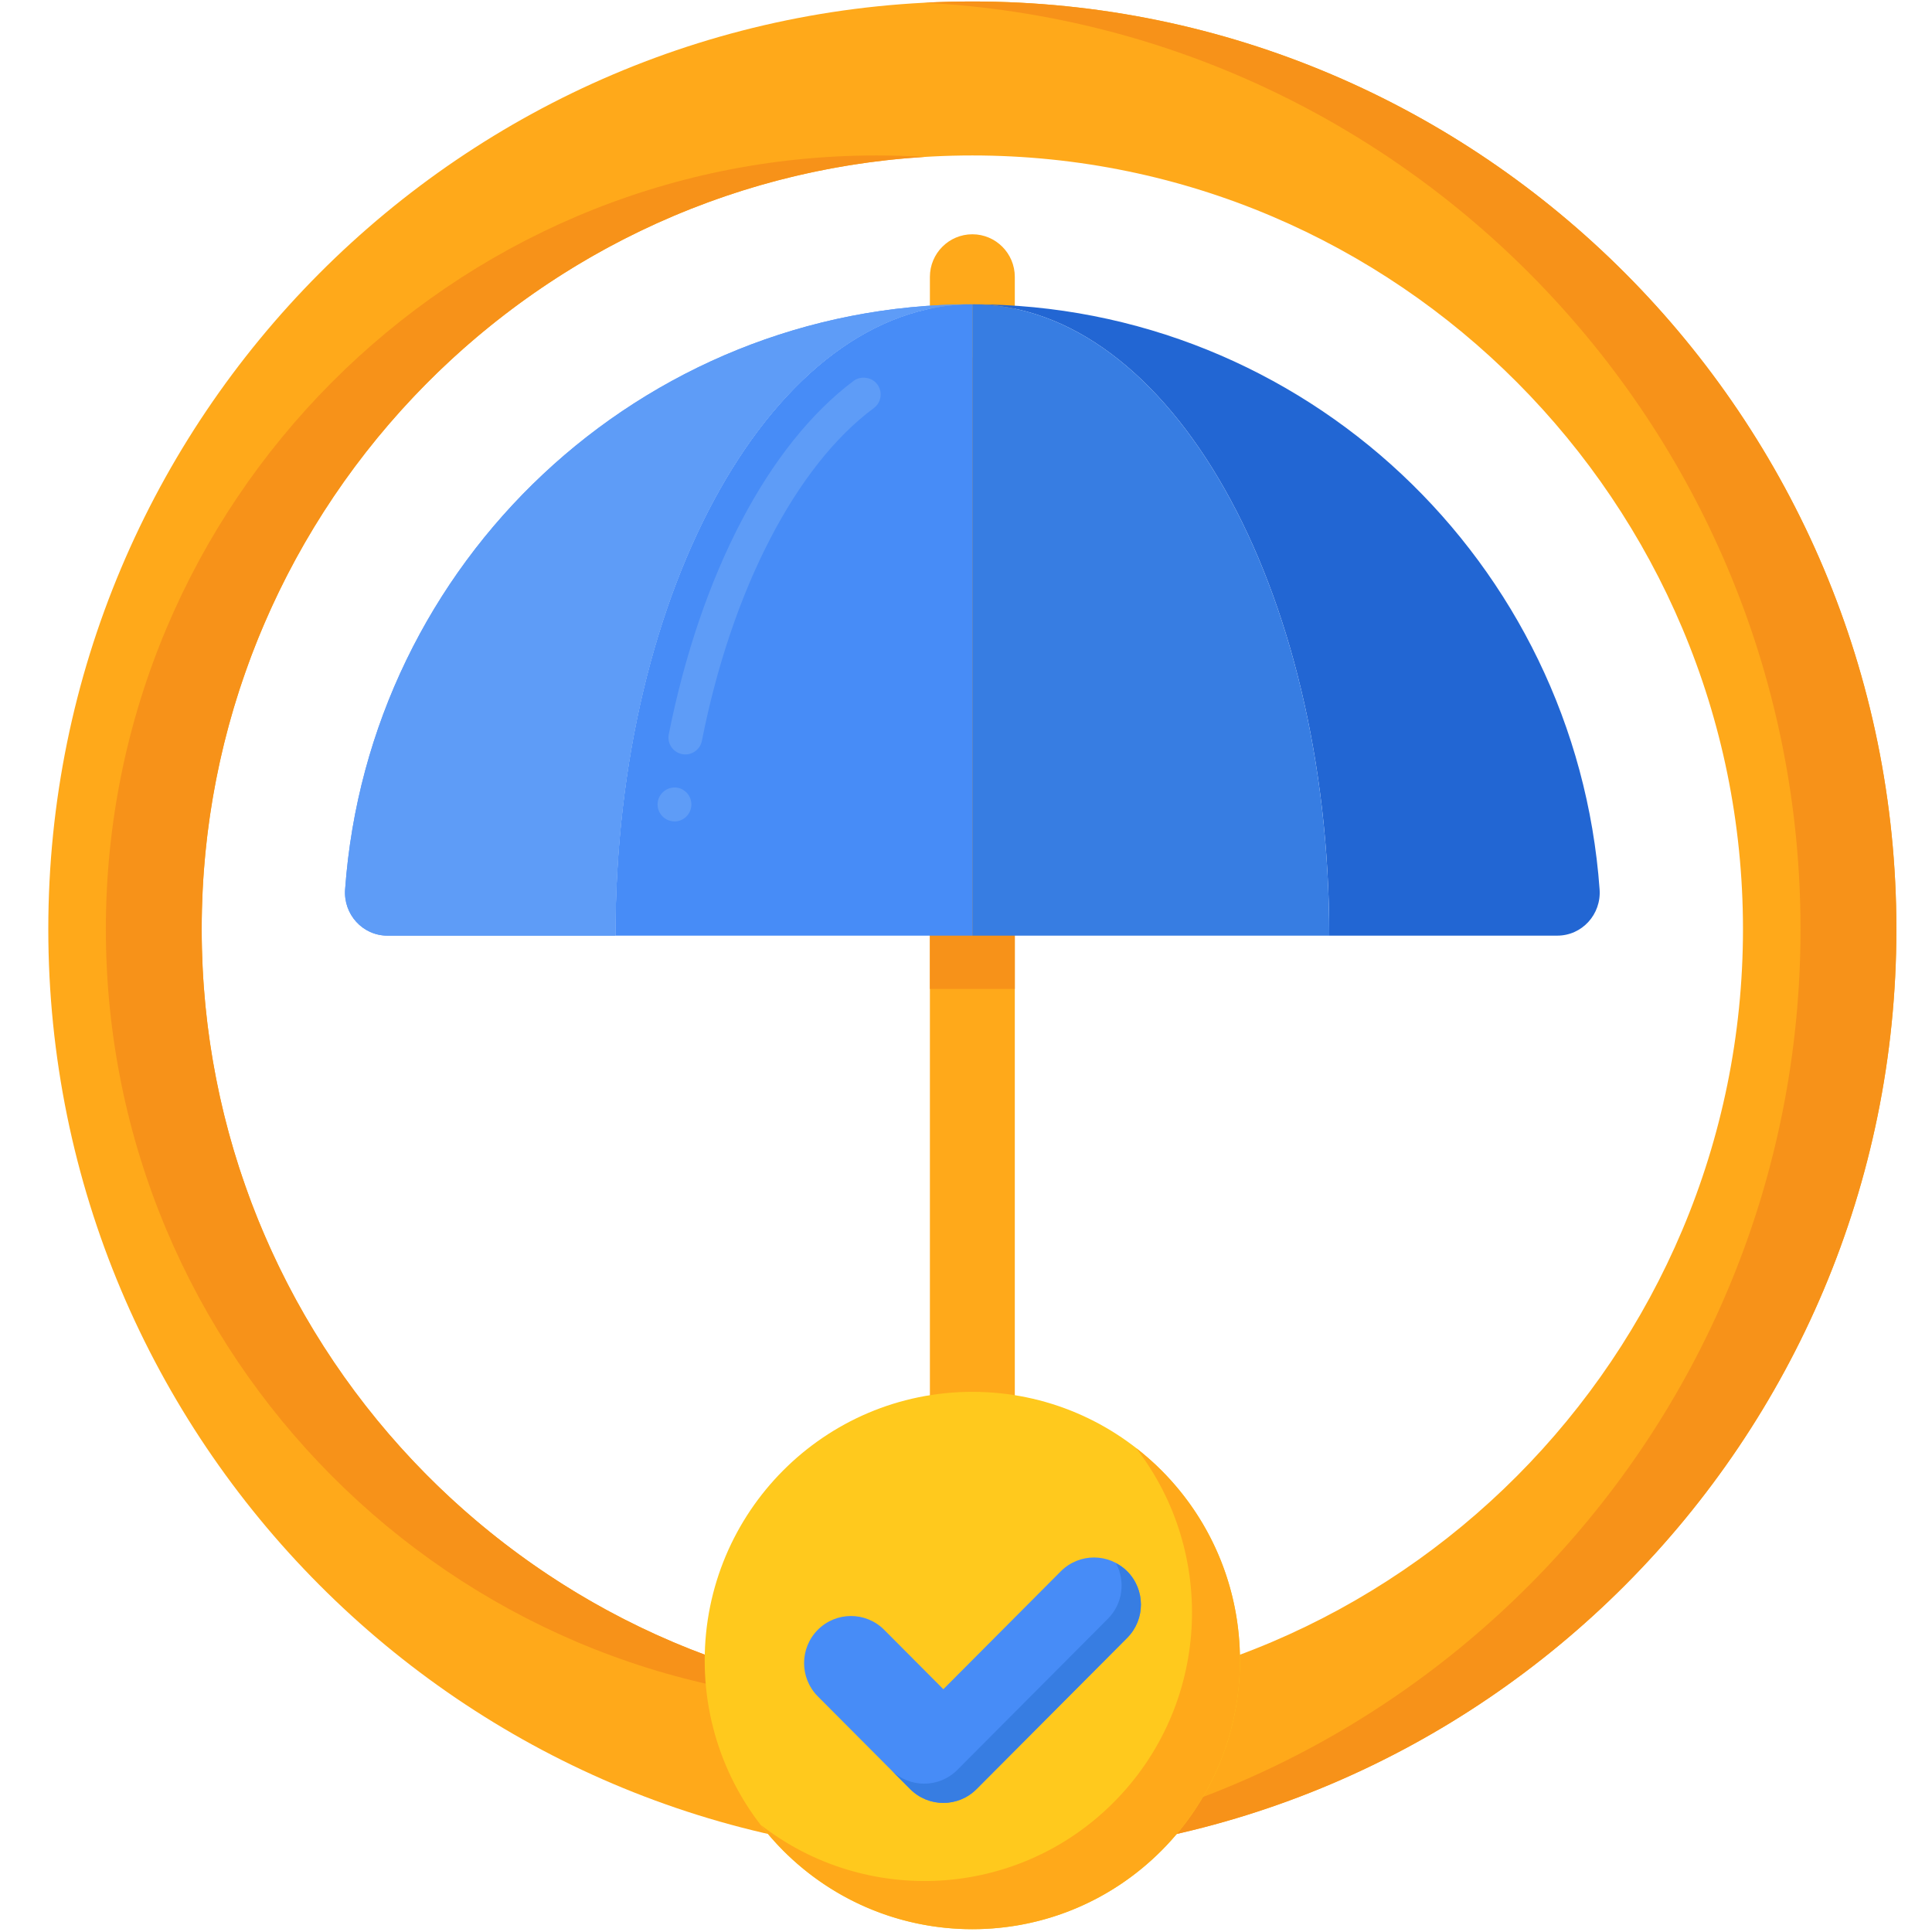
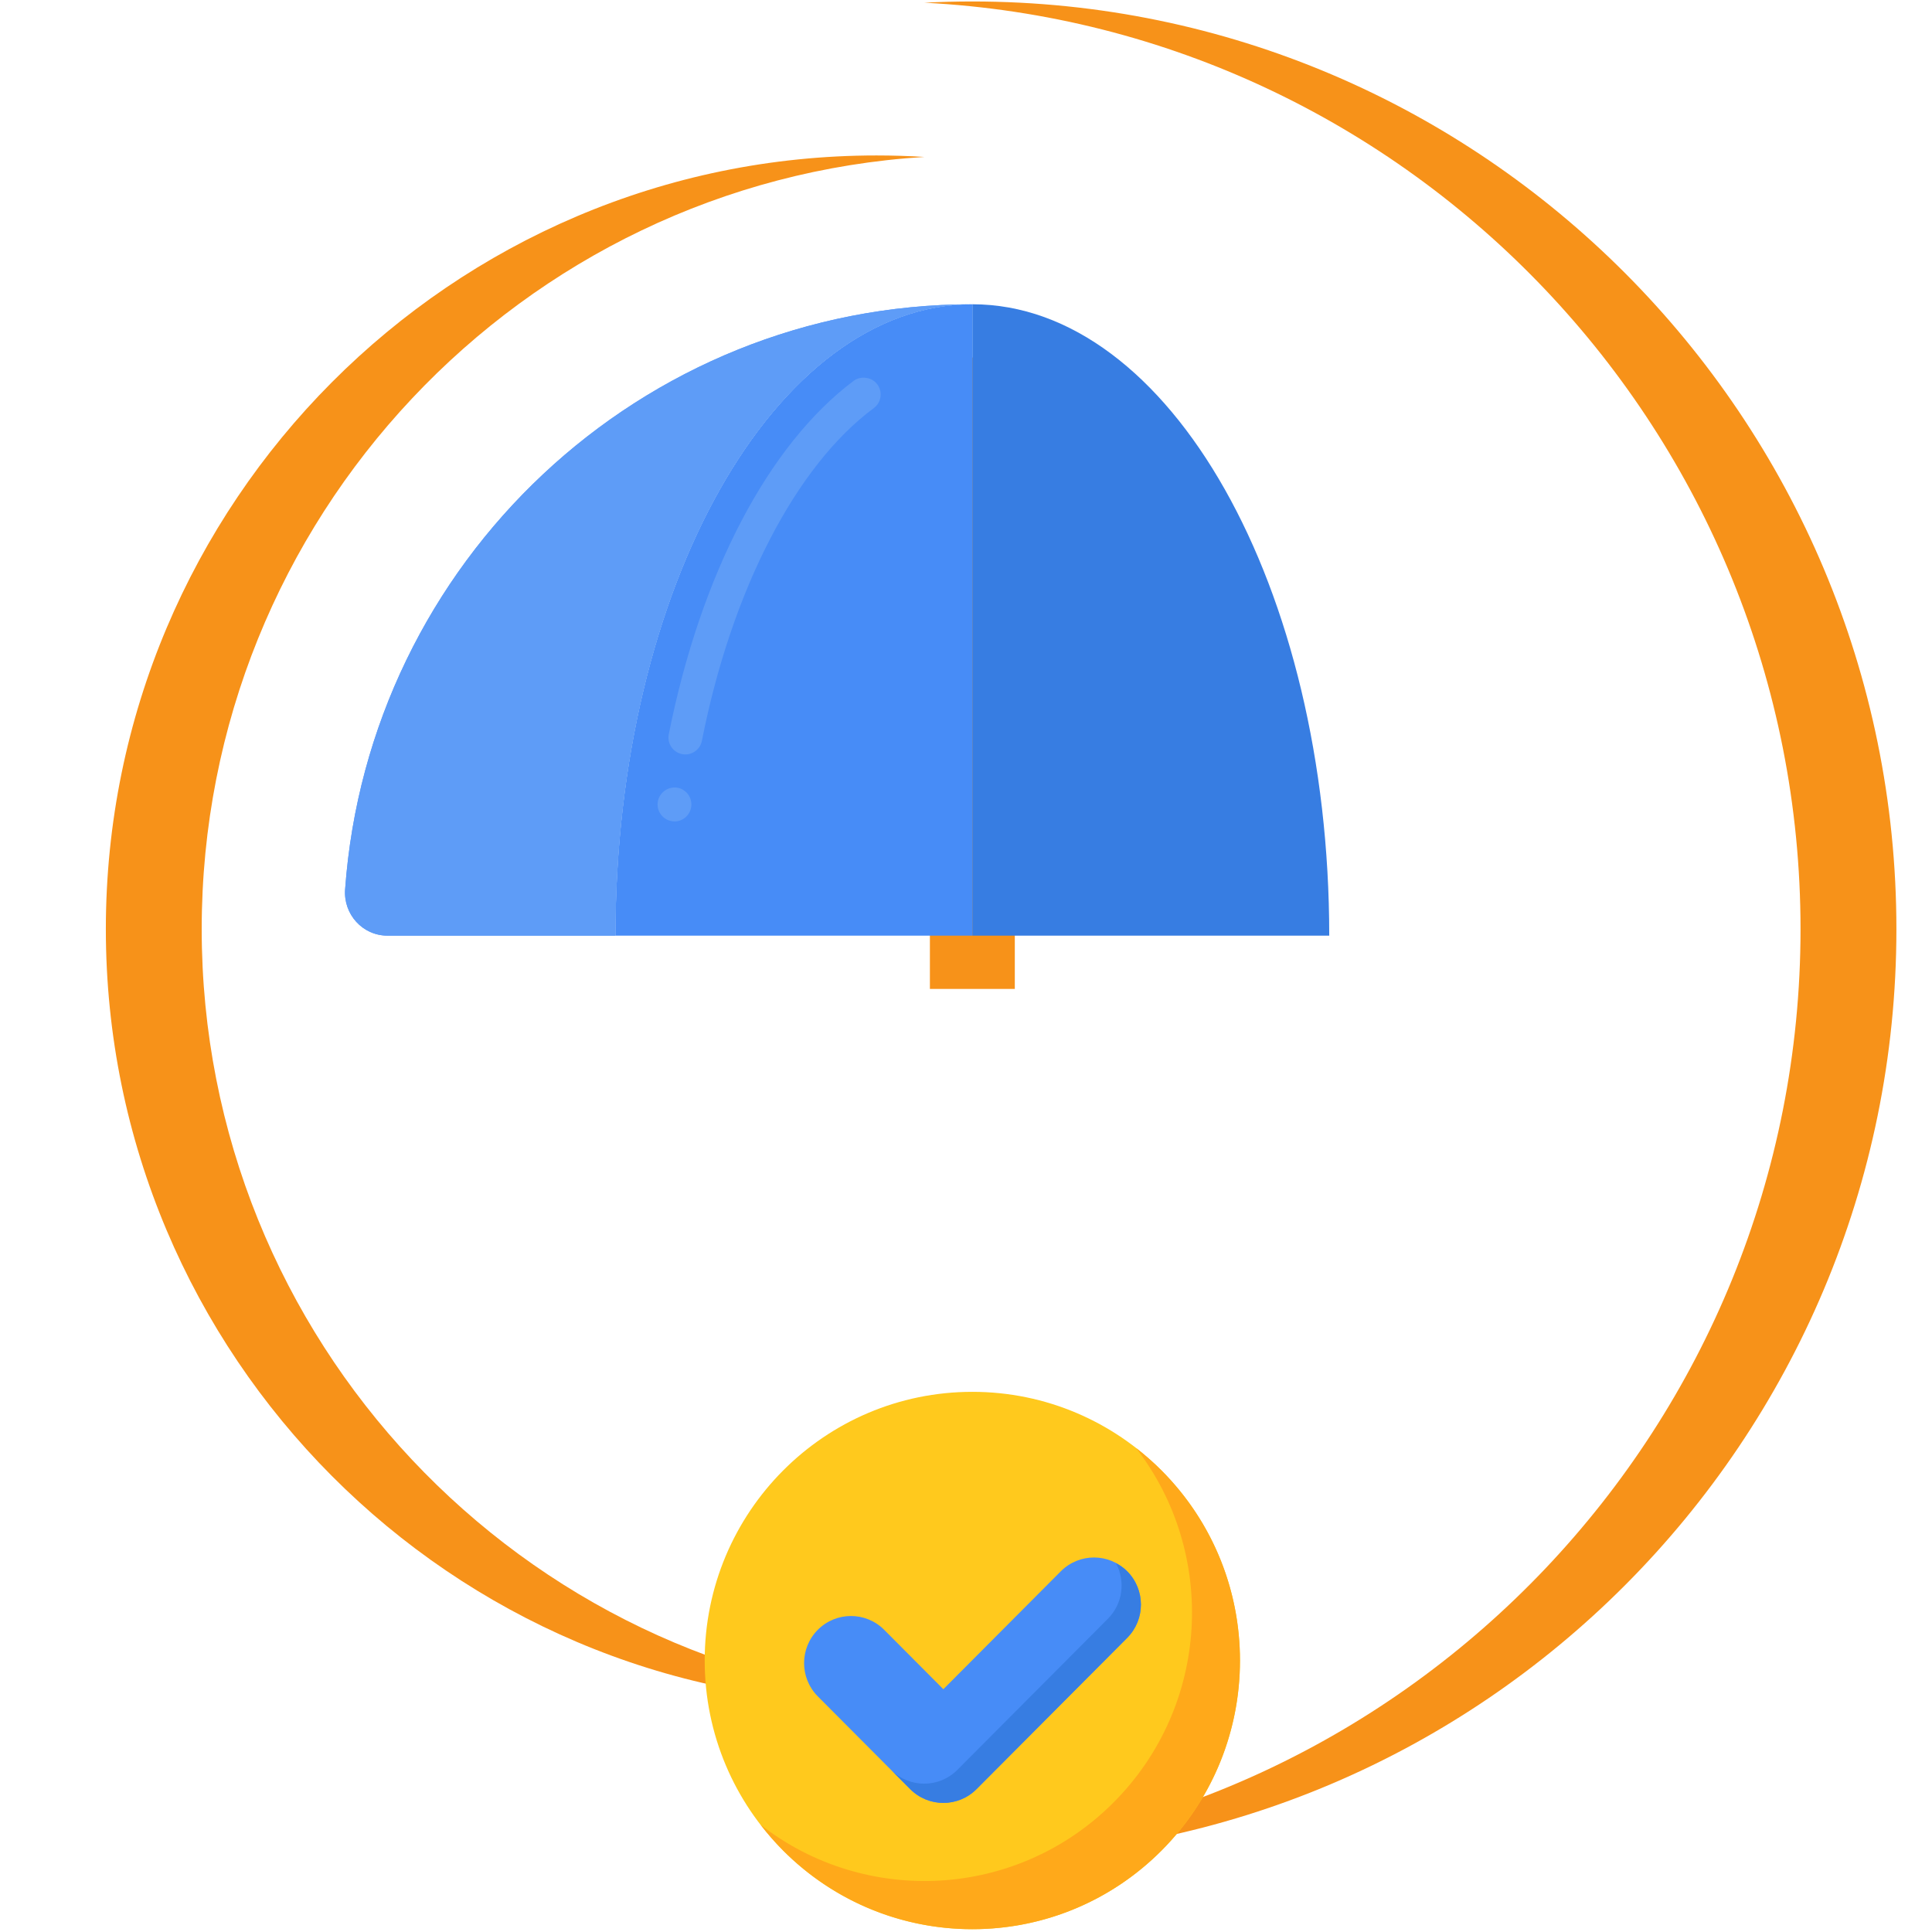
<svg xmlns="http://www.w3.org/2000/svg" width="80" height="80" viewBox="0 0 80 80" fill="none">
-   <path d="M40.263 67.246C41.234 67.246 42.021 66.456 42.021 65.481V11.466C42.021 10.492 41.234 9.701 40.263 9.701C39.292 9.701 38.505 10.492 38.505 11.466V65.481C38.505 66.456 39.292 67.246 40.263 67.246Z" fill="#FFA91A" />
  <path d="M42.021 14.871V40.949H40.263H38.505V14.871C39.086 14.832 39.671 14.805 40.263 14.805C40.854 14.805 41.439 14.832 42.021 14.871Z" fill="#F79219" />
-   <path d="M40.263 12.599C54.004 12.599 65.26 23.283 66.236 36.829C66.31 37.859 65.512 38.743 64.482 38.743H55.041C55.041 24.304 48.425 12.599 40.263 12.599Z" fill="#2266D3" />
  <path d="M55.041 38.743H40.263V12.599C48.425 12.599 55.041 24.304 55.041 38.743Z" fill="#377DE2" />
  <path d="M25.485 38.743H16.043C15.014 38.743 14.216 37.859 14.29 36.829C15.266 23.283 26.522 12.599 40.263 12.599C32.101 12.599 25.485 24.304 25.485 38.743Z" fill="#5E9CF7" />
  <path d="M40.263 12.599V38.743H25.485C25.485 24.304 32.101 12.599 40.263 12.599Z" fill="#478CF7" />
  <path d="M25.485 38.743H16.043C15.014 38.743 14.216 37.859 14.29 36.829C15.266 23.283 26.522 12.599 40.263 12.599C32.101 12.599 25.485 24.304 25.485 38.743Z" fill="#5E9CF7" />
  <path d="M27.931 34.014C27.899 34.014 27.867 34.01 27.84 34.006C27.458 33.957 27.185 33.603 27.235 33.22C27.284 32.841 27.637 32.567 28.018 32.613C28.399 32.662 28.672 33.013 28.623 33.399C28.578 33.75 28.28 34.014 27.931 34.014ZM28.378 31.24C28.333 31.24 28.288 31.236 28.242 31.226C27.864 31.152 27.616 30.78 27.693 30.401C29.022 23.753 31.813 18.42 35.349 15.769C35.65 15.548 36.108 15.615 36.328 15.917C36.559 16.226 36.493 16.668 36.185 16.896C32.957 19.284 30.295 24.435 29.064 30.674C29.001 31.001 28.711 31.24 28.378 31.24Z" fill="#5E9CF7" />
-   <path d="M40.263 76.887C19.164 76.887 2 59.655 2 38.474C2 17.292 19.164 0.061 40.263 0.061C61.361 0.061 78.525 17.293 78.525 38.474C78.525 59.655 61.361 76.887 40.263 76.887ZM40.263 6.437C22.667 6.437 8.352 20.809 8.352 38.474C8.352 56.138 22.667 70.51 40.263 70.51C57.858 70.51 72.173 56.138 72.173 38.474C72.173 20.809 57.858 6.437 40.263 6.437Z" fill="#FFA91A" />
  <path d="M38.278 6.498C37.621 6.457 36.96 6.437 36.293 6.437C18.698 6.437 4.383 20.808 4.383 38.473C4.383 56.137 18.698 70.509 36.293 70.509C36.96 70.509 37.621 70.488 38.278 70.447C21.603 69.415 8.352 55.468 8.352 38.472C8.352 21.477 21.603 7.53 38.278 6.498Z" fill="#F79219" />
  <path d="M40.263 0.061C39.597 0.061 38.935 0.078 38.278 0.112C58.457 1.152 74.556 17.961 74.556 38.474C74.556 58.986 58.457 75.795 38.278 76.835C38.936 76.87 39.597 76.887 40.263 76.887C61.361 76.887 78.526 59.655 78.526 38.474C78.526 17.292 61.361 0.061 40.263 0.061Z" fill="#F79219" />
  <path d="M40.263 79.884C46.383 79.884 51.344 74.903 51.344 68.759C51.344 62.614 46.383 57.633 40.263 57.633C34.142 57.633 29.18 62.614 29.18 68.759C29.18 74.903 34.142 79.884 40.263 79.884Z" fill="#FFC91D" />
  <path d="M48.099 60.891C47.763 60.553 47.408 60.245 47.042 59.96C50.413 64.324 50.106 70.625 46.114 74.632C42.122 78.639 35.846 78.948 31.499 75.564C31.784 75.932 32.091 76.287 32.427 76.625C36.755 80.97 43.772 80.97 48.099 76.625C52.427 72.28 52.427 65.236 48.099 60.891Z" fill="#FFA91A" />
  <path d="M39.062 74.654C38.565 74.654 38.068 74.464 37.689 74.084L33.864 70.244C33.106 69.482 33.106 68.248 33.864 67.486C34.623 66.725 35.852 66.725 36.611 67.486L39.062 69.947L43.927 65.063C44.686 64.302 45.915 64.302 46.674 65.063C47.432 65.825 47.432 67.059 46.674 67.821L40.436 74.084C40.056 74.464 39.559 74.654 39.062 74.654Z" fill="#478CF7" />
  <path d="M46.674 65.063C46.535 64.924 46.377 64.819 46.212 64.731C46.604 65.468 46.499 66.402 45.88 67.024L39.642 73.287C39.263 73.667 38.766 73.858 38.268 73.858C37.771 73.858 37.275 73.667 36.895 73.287L37.689 74.084C38.068 74.464 38.565 74.655 39.062 74.655C39.559 74.655 40.056 74.464 40.436 74.084L46.674 67.821C47.432 67.059 47.432 65.825 46.674 65.063Z" fill="#377DE2" />
</svg>